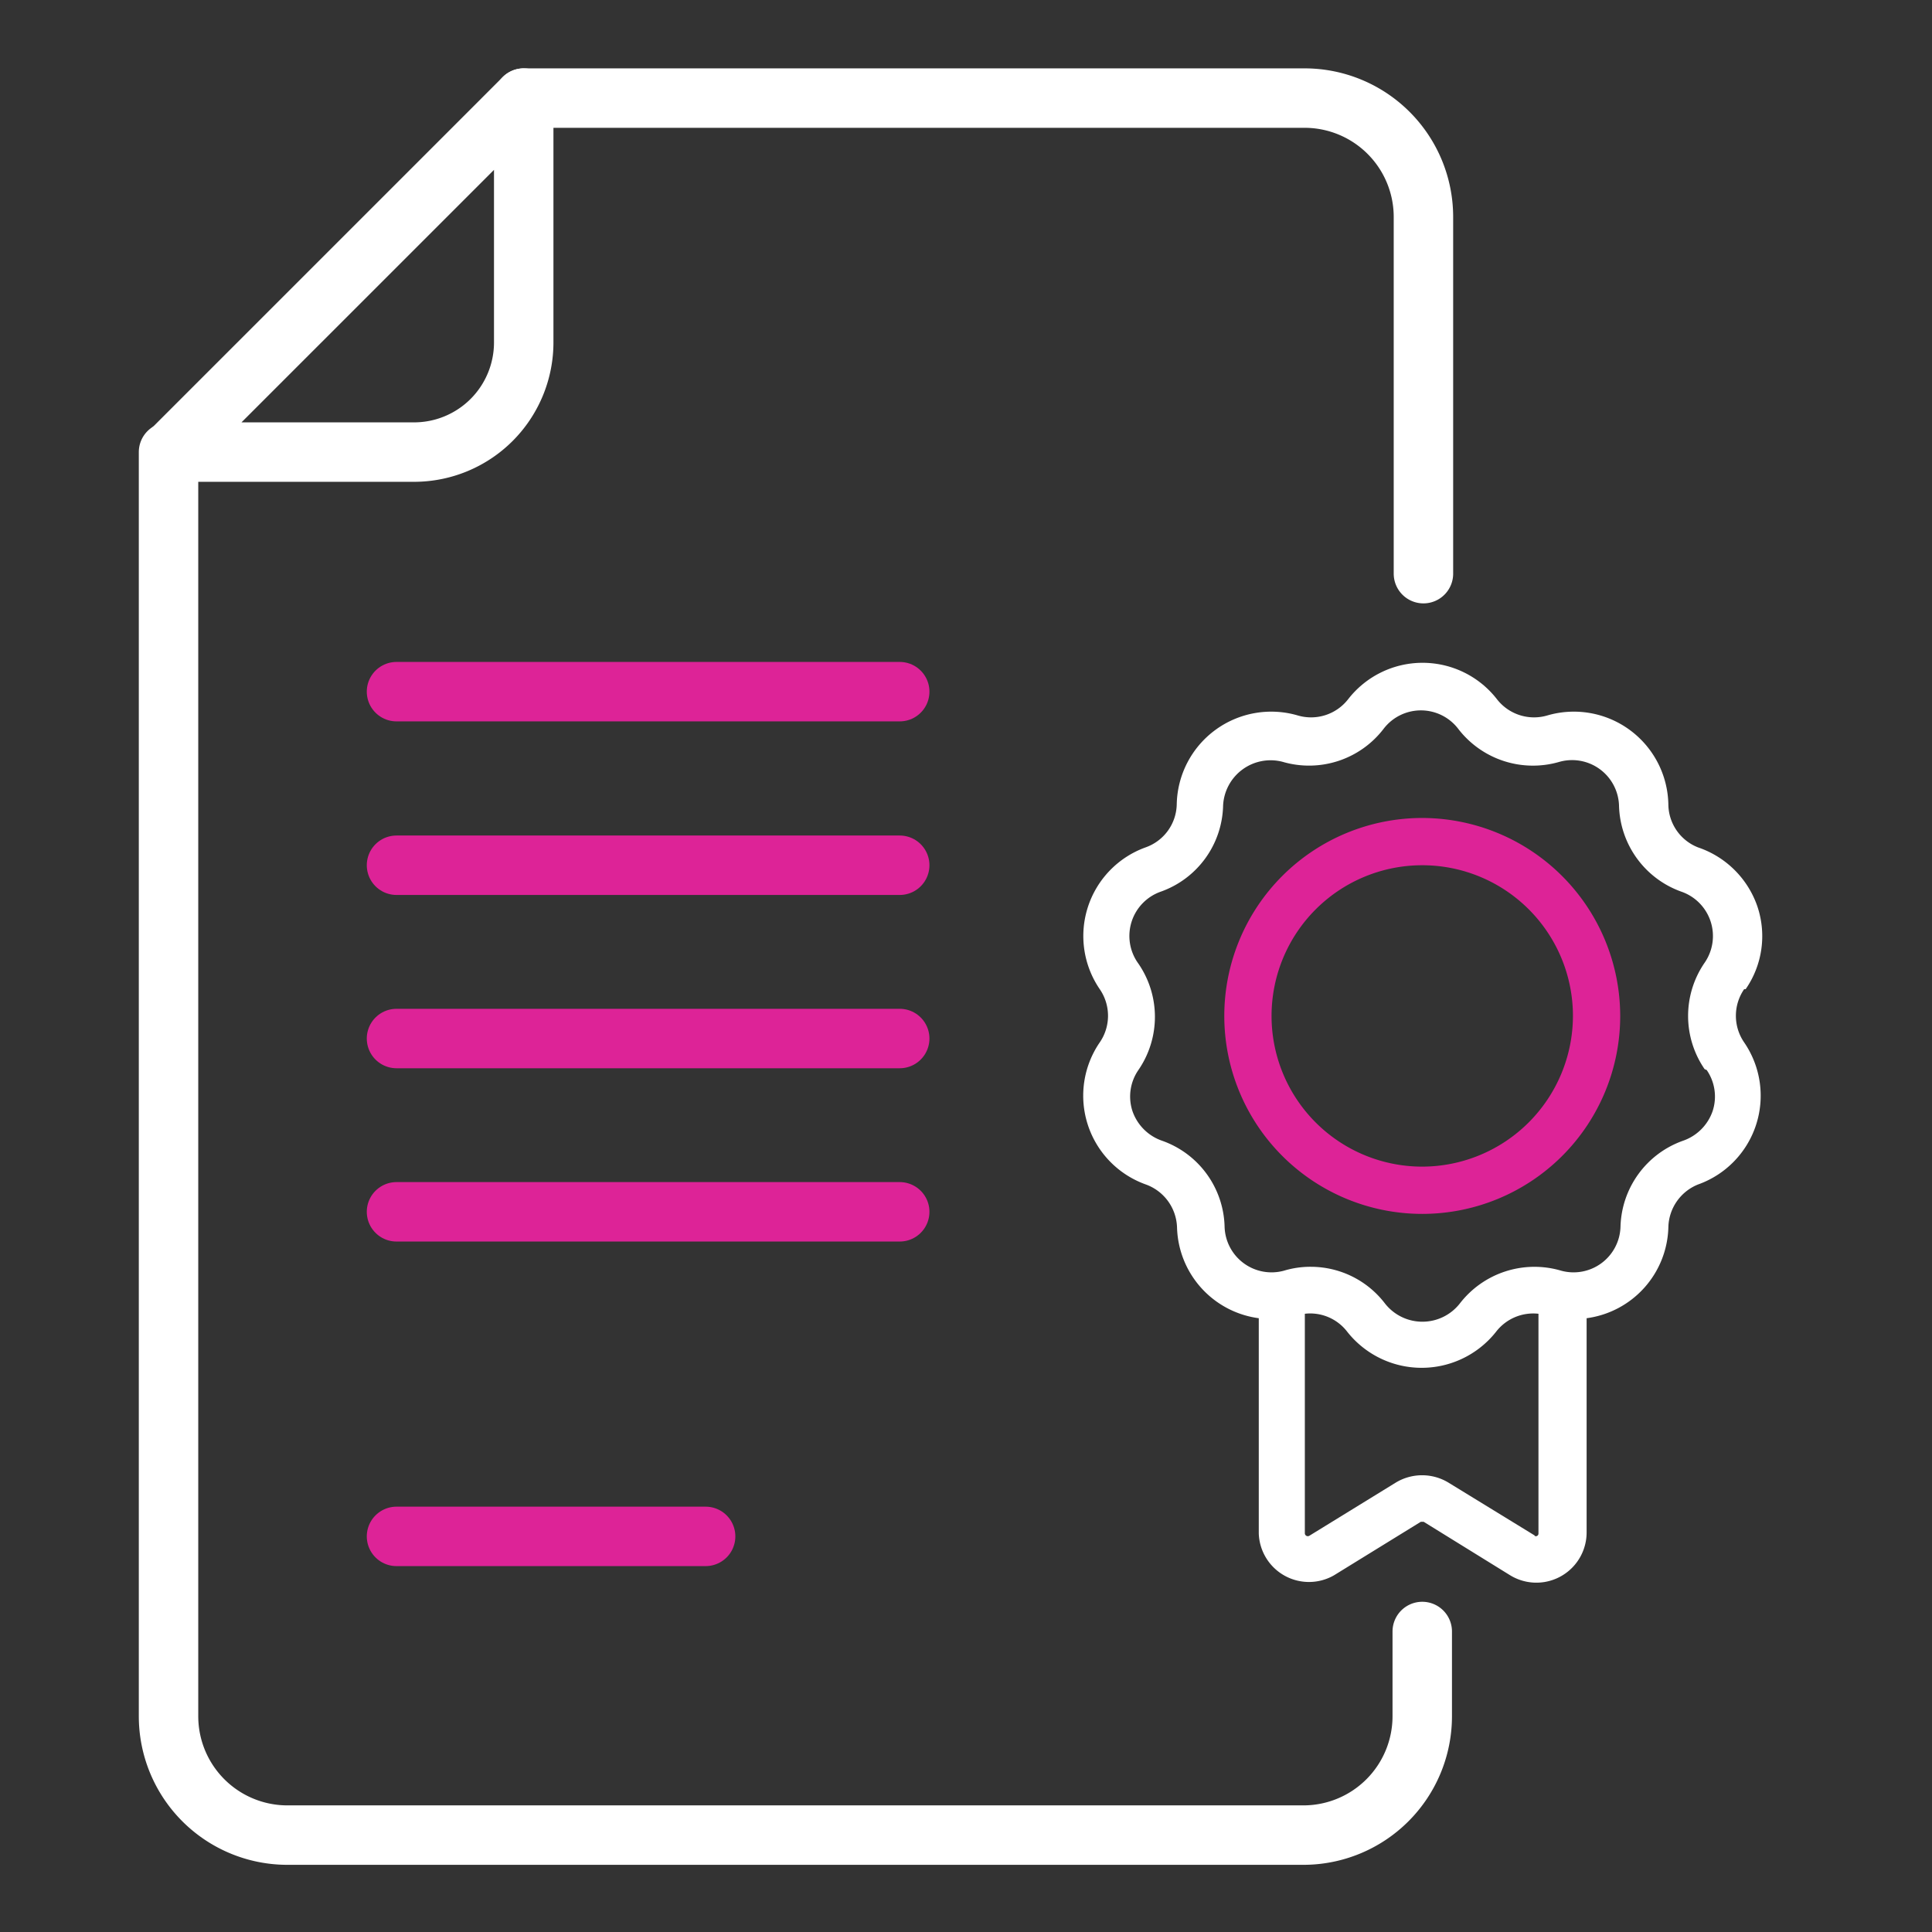
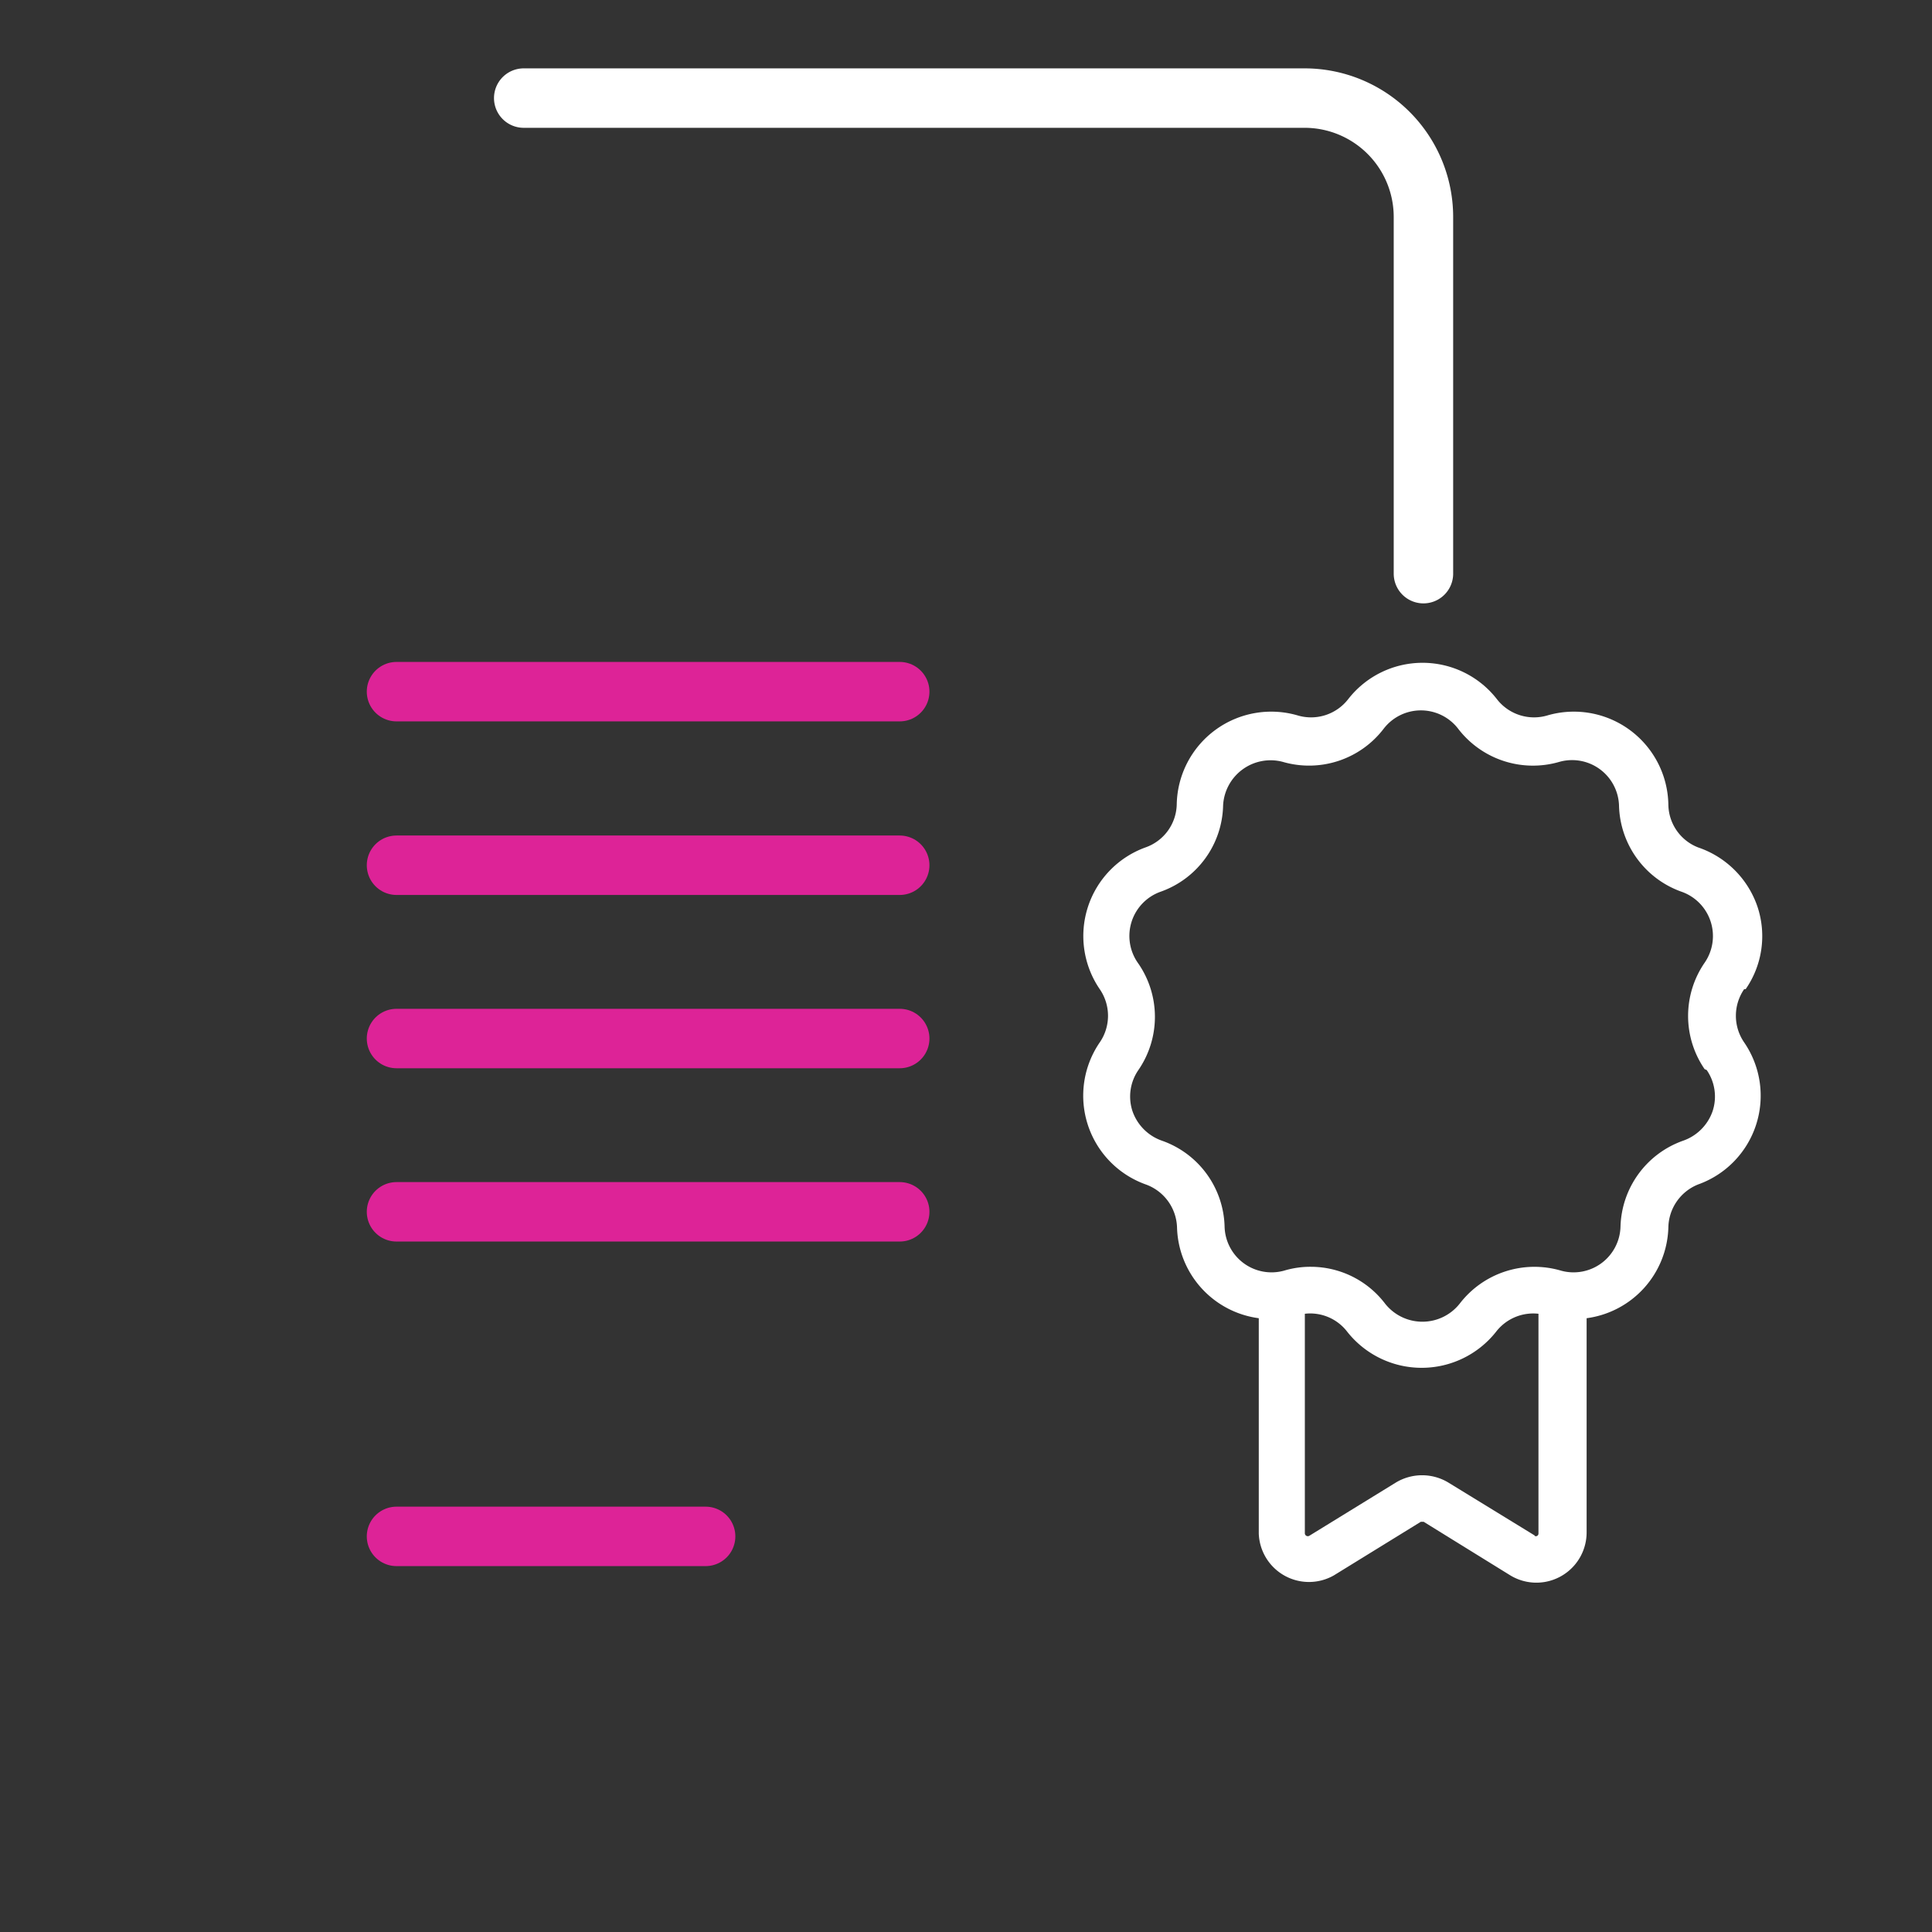
<svg xmlns="http://www.w3.org/2000/svg" viewBox="0 0 65 65">
  <rect x="0" y="0" width="65" height="65" fill="#333333" stroke="none" />
  <defs>
    <style>.cls-1,.cls-4{fill:none;stroke-linecap:round;stroke-linejoin:round;stroke-width:2px;}.cls-1{stroke:#fff;}.cls-2{fill:#fff;}.cls-3{fill:#dd2397;}.cls-4{stroke:#dd2397;}</style>
  </defs>
  <g id="ART">
-     <path class="cls-1" d="M47.85,54.89v2.85a4,4,0,0,1-4,4H9.67a4,4,0,0,1-4-4V15.21" />
    <path class="cls-1" d="M17.62,3.3H43.89a4,4,0,0,1,4,4v12" />
-     <path class="cls-1" d="M13.93,15.21H5.71L17.62,3.3v8.22A3.69,3.69,0,0,1,13.93,15.21Z" />
    <path class="cls-2" d="M58.73,33.28a3.13,3.13,0,0,0,.4-2.77,3.19,3.19,0,0,0-2-2,1.57,1.57,0,0,1-1-1.44,3.18,3.18,0,0,0-4.07-3,1.58,1.58,0,0,1-1.7-.55,3.17,3.17,0,0,0-5,0,1.58,1.58,0,0,1-1.7.55,3.18,3.18,0,0,0-4.07,3,1.57,1.57,0,0,1-1.05,1.44A3.17,3.17,0,0,0,37,33.28a1.58,1.58,0,0,1,0,1.79,3.17,3.17,0,0,0,1.55,4.78,1.59,1.59,0,0,1,1.05,1.45,3.17,3.17,0,0,0,2.75,3.05v7.24A1.69,1.69,0,0,0,44.88,53l2.92-1.8s.07,0,.1,0L50.81,53a1.69,1.69,0,0,0,2.57-1.44V44.35a3.17,3.17,0,0,0,2.75-3.05,1.59,1.59,0,0,1,1-1.45,3.17,3.17,0,0,0,1.55-4.78,1.58,1.58,0,0,1,0-1.79ZM51.65,51.67l-2.92-1.79a1.71,1.71,0,0,0-1.77,0l-2.91,1.79a.1.1,0,0,1-.15-.08V44.2a1.57,1.57,0,0,1,1.43.61,3.19,3.19,0,0,0,5,0,1.58,1.58,0,0,1,1.43-.61v7.39a.09.09,0,0,1-.14.08ZM57.42,36a1.57,1.57,0,0,1,.2,1.38,1.61,1.61,0,0,1-1,1,3.16,3.16,0,0,0-2.1,2.89,1.58,1.58,0,0,1-2,1.48,3.17,3.17,0,0,0-3.41,1.11,1.6,1.6,0,0,1-2.51,0,3.14,3.14,0,0,0-2.5-1.24,3.06,3.06,0,0,0-.9.13,1.58,1.58,0,0,1-2-1.48,3.15,3.15,0,0,0-2.1-2.89,1.61,1.61,0,0,1-1-1,1.57,1.57,0,0,1,.2-1.38,3.16,3.16,0,0,0,0-3.58A1.58,1.58,0,0,1,39.05,30a3.15,3.15,0,0,0,2.1-2.9,1.6,1.6,0,0,1,2-1.47,3.16,3.16,0,0,0,3.4-1.11,1.58,1.58,0,0,1,2.51,0,3.17,3.17,0,0,0,3.41,1.11,1.58,1.58,0,0,1,2,1.47,3.16,3.16,0,0,0,2.1,2.9,1.58,1.58,0,0,1,.78,2.39,3.16,3.16,0,0,0,0,3.58Z" />
-     <path class="cls-3" d="M47.85,27.52a6.66,6.66,0,1,0,6.66,6.66,6.67,6.67,0,0,0-6.66-6.66Zm0,11.73a5.07,5.07,0,1,1,5.07-5.07A5.08,5.08,0,0,1,47.85,39.25Z" />
    <line class="cls-4" x1="13.34" y1="23.27" x2="30.27" y2="23.27" />
    <line class="cls-4" x1="13.34" y1="29.11" x2="30.27" y2="29.11" />
    <line class="cls-4" x1="13.34" y1="34.94" x2="30.27" y2="34.94" />
    <line class="cls-4" x1="13.34" y1="40.77" x2="30.27" y2="40.77" />
    <line class="cls-4" x1="13.34" y1="51.69" x2="23.74" y2="51.69" />
  </g>
</svg>